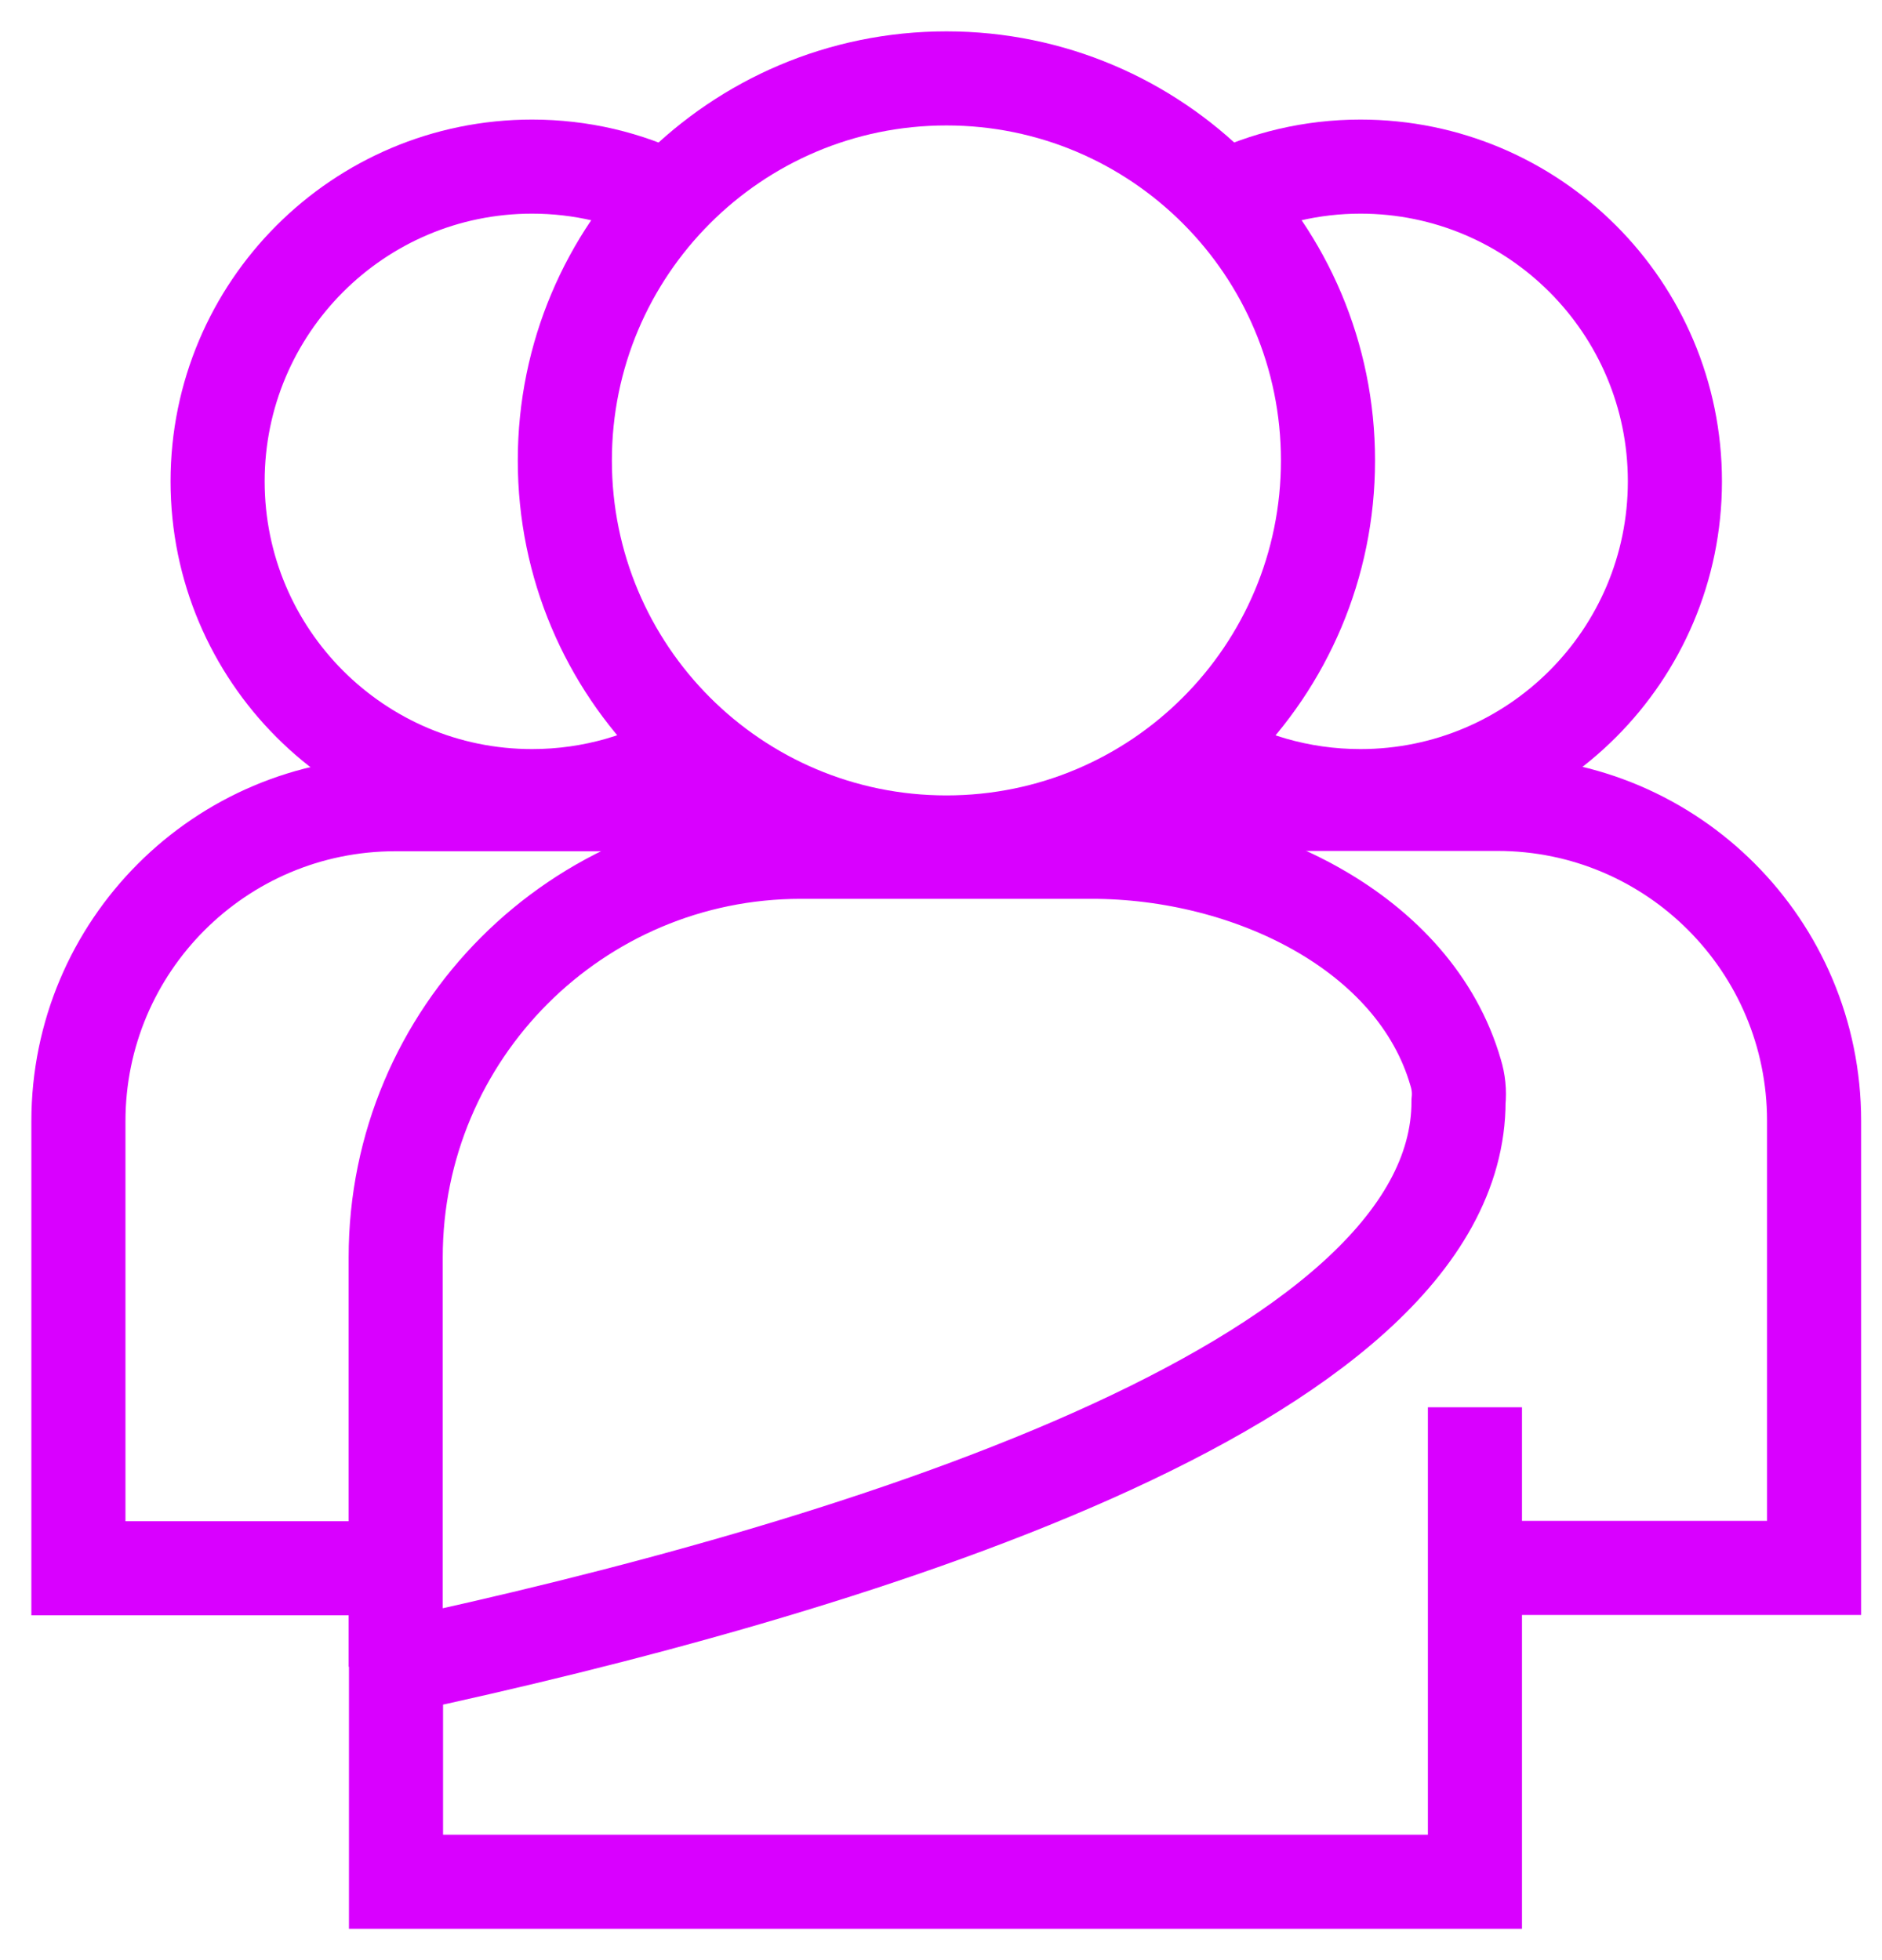
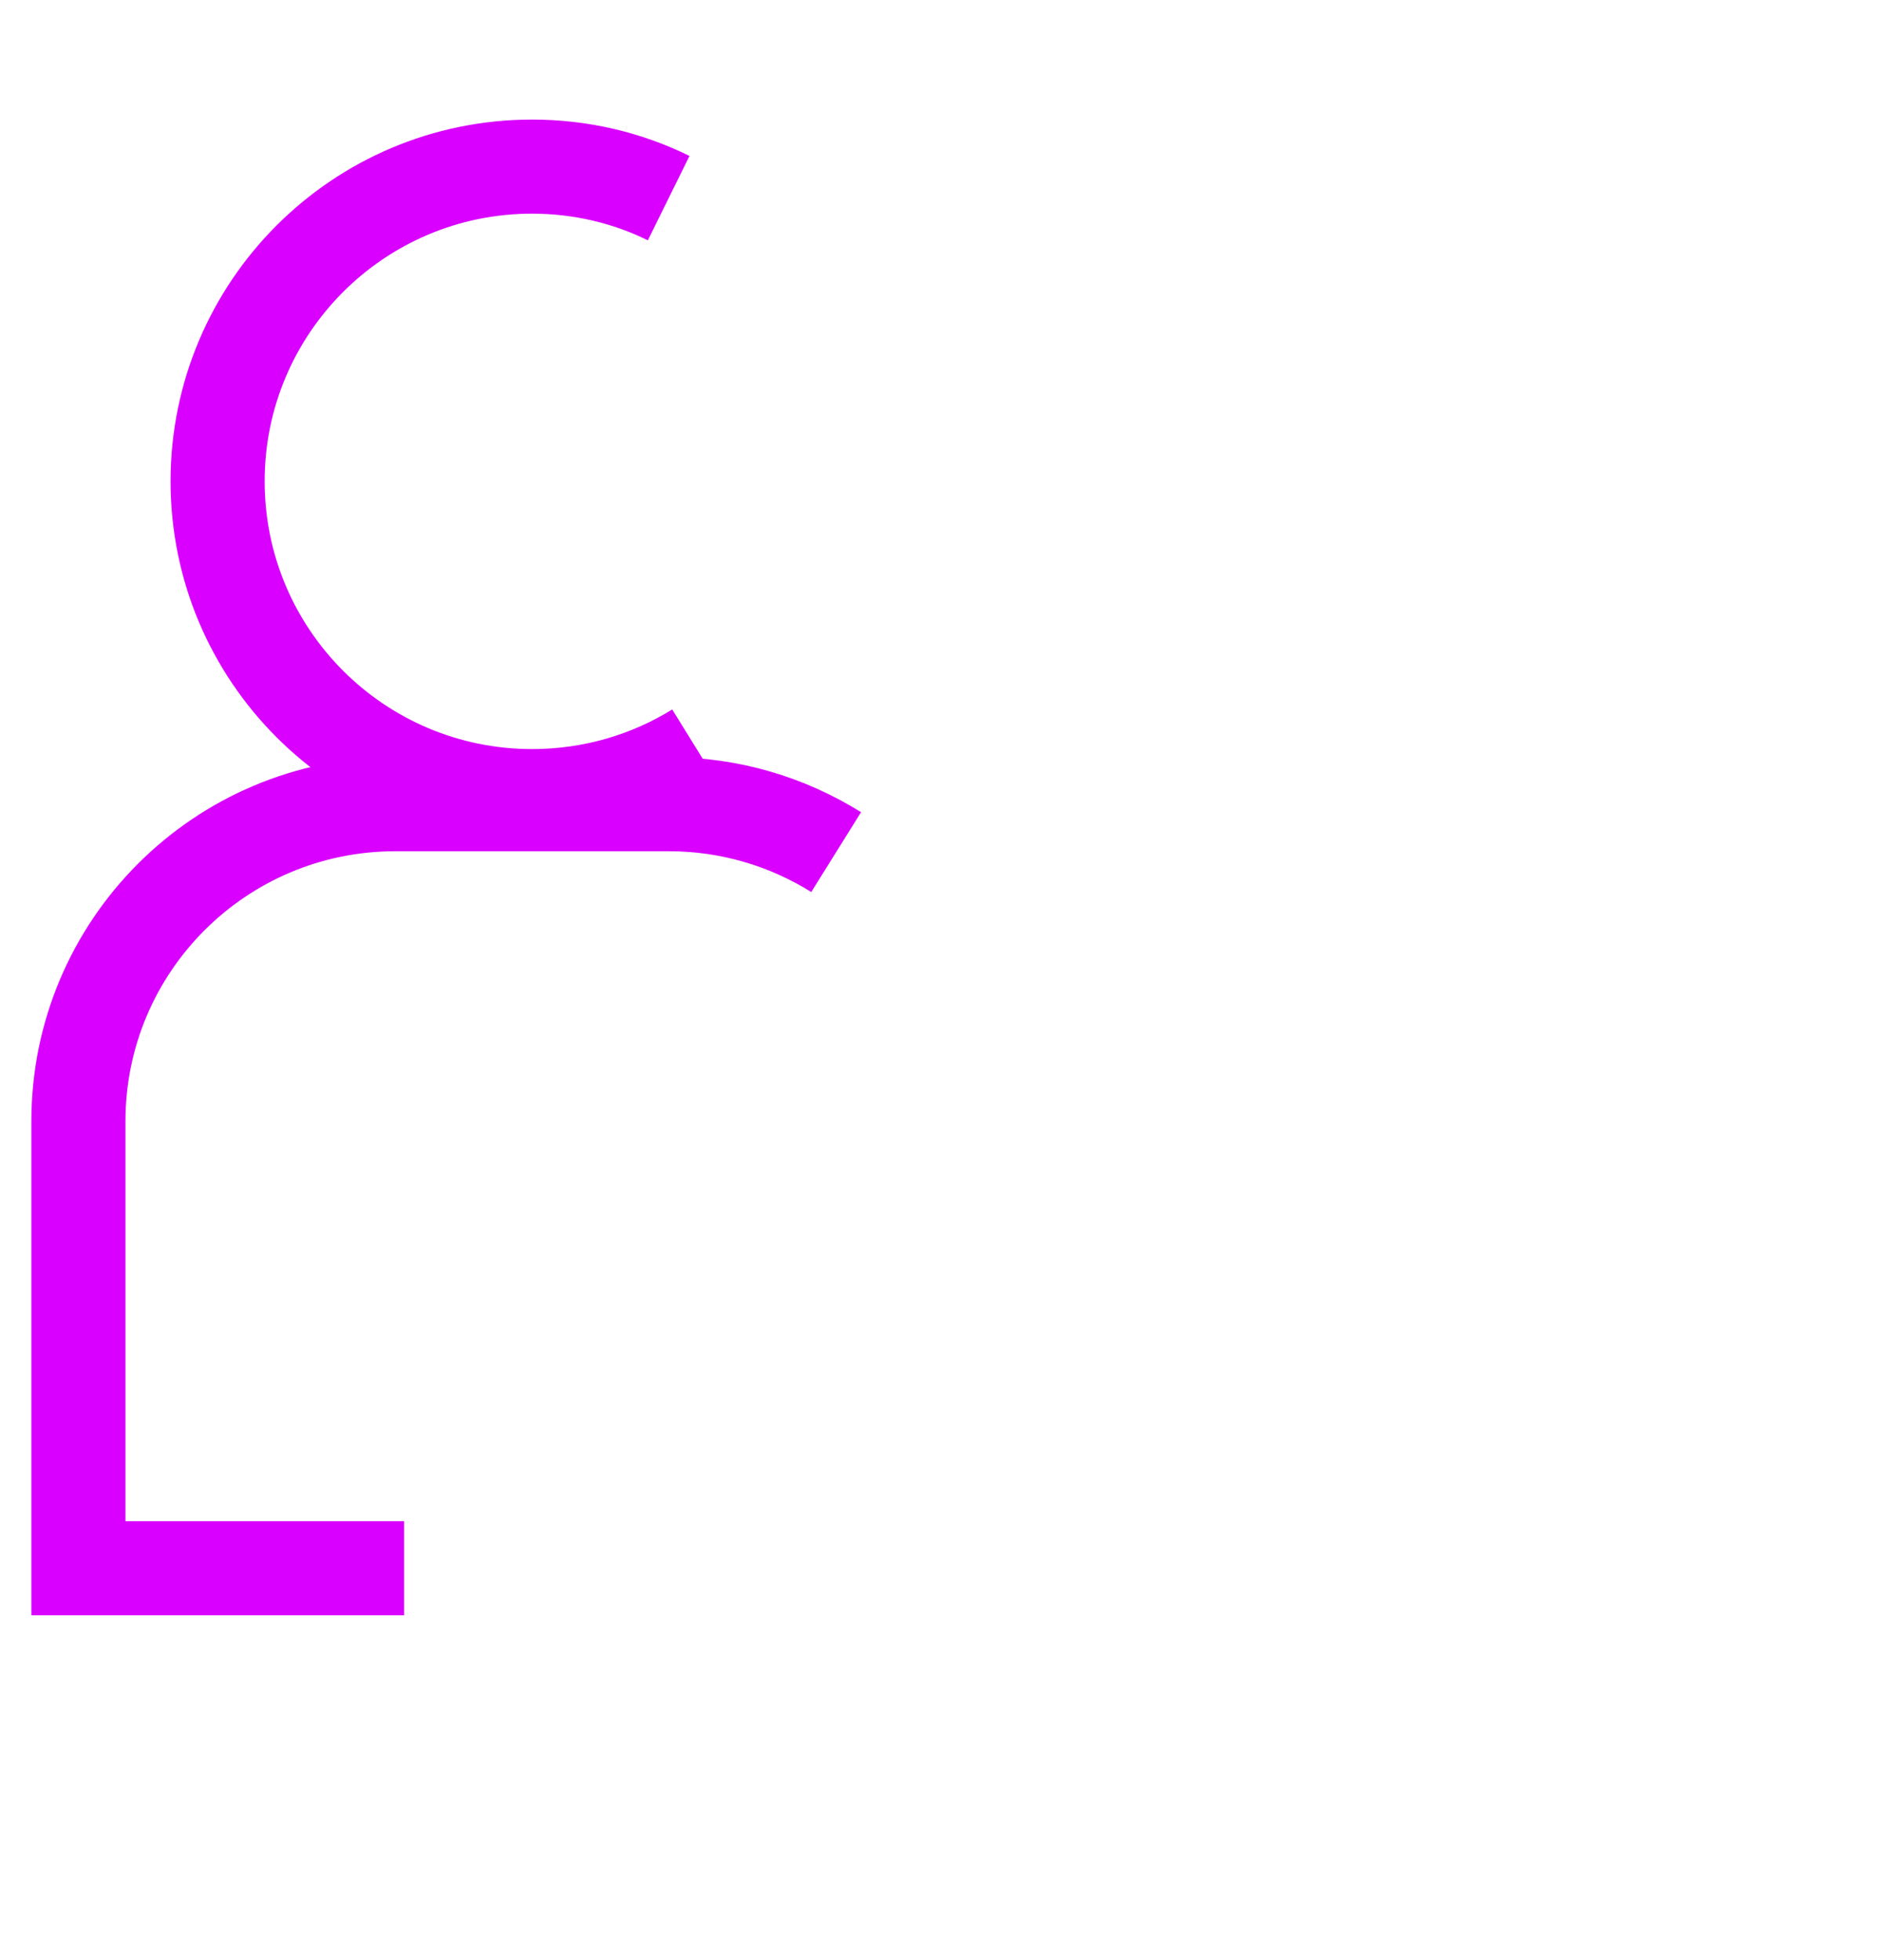
<svg xmlns="http://www.w3.org/2000/svg" width="24" height="25" viewBox="0 0 24 25" fill="none">
-   <path d="M12.069 10.745C14.757 10.745 16.935 8.564 16.935 5.873C16.935 3.182 14.757 1 12.069 1C9.381 1 7.203 3.182 7.203 5.873C7.203 8.564 9.381 10.745 12.069 10.745Z" stroke="#D900FF" stroke-width="1.2" stroke-miterlimit="10" />
-   <path d="M15.607 2.527C16.132 2.269 16.726 2.125 17.349 2.125C19.563 2.125 21.359 3.923 21.359 6.139C21.359 8.356 19.563 10.154 17.349 10.154C16.579 10.154 15.857 9.937 15.246 9.559" stroke="#D900FF" stroke-width="1.2" stroke-miterlimit="10" />
-   <path d="M13.471 10.864C14.09 10.479 14.82 10.253 15.603 10.253H19.096C21.326 10.253 23.134 12.063 23.134 14.296V19.998H18.587" stroke="#D900FF" stroke-width="1.2" stroke-miterlimit="10" />
  <path d="M8.527 2.527C8.002 2.268 7.408 2.125 6.785 2.125C4.571 2.125 2.775 3.923 2.775 6.139C2.775 8.356 4.571 10.154 6.785 10.154C7.555 10.154 8.277 9.937 8.888 9.559" stroke="#D900FF" stroke-width="1.2" stroke-miterlimit="10" />
  <path d="M5.153 20.002H1V14.3C1 12.067 2.808 10.257 5.042 10.257H8.531C9.314 10.257 10.044 10.482 10.663 10.868" stroke="#D900FF" stroke-width="1.2" stroke-miterlimit="10" />
-   <path d="M18.809 17.949V24H5.05V21.258C10.655 20.055 18.6 17.691 18.6 14.046C18.612 13.922 18.6 13.799 18.563 13.68C18.046 11.89 15.935 10.864 13.922 10.864H10.212C7.359 10.864 5.046 13.179 5.046 16.036V21.258" stroke="#D900FF" stroke-width="1.2" stroke-miterlimit="10" />
</svg>